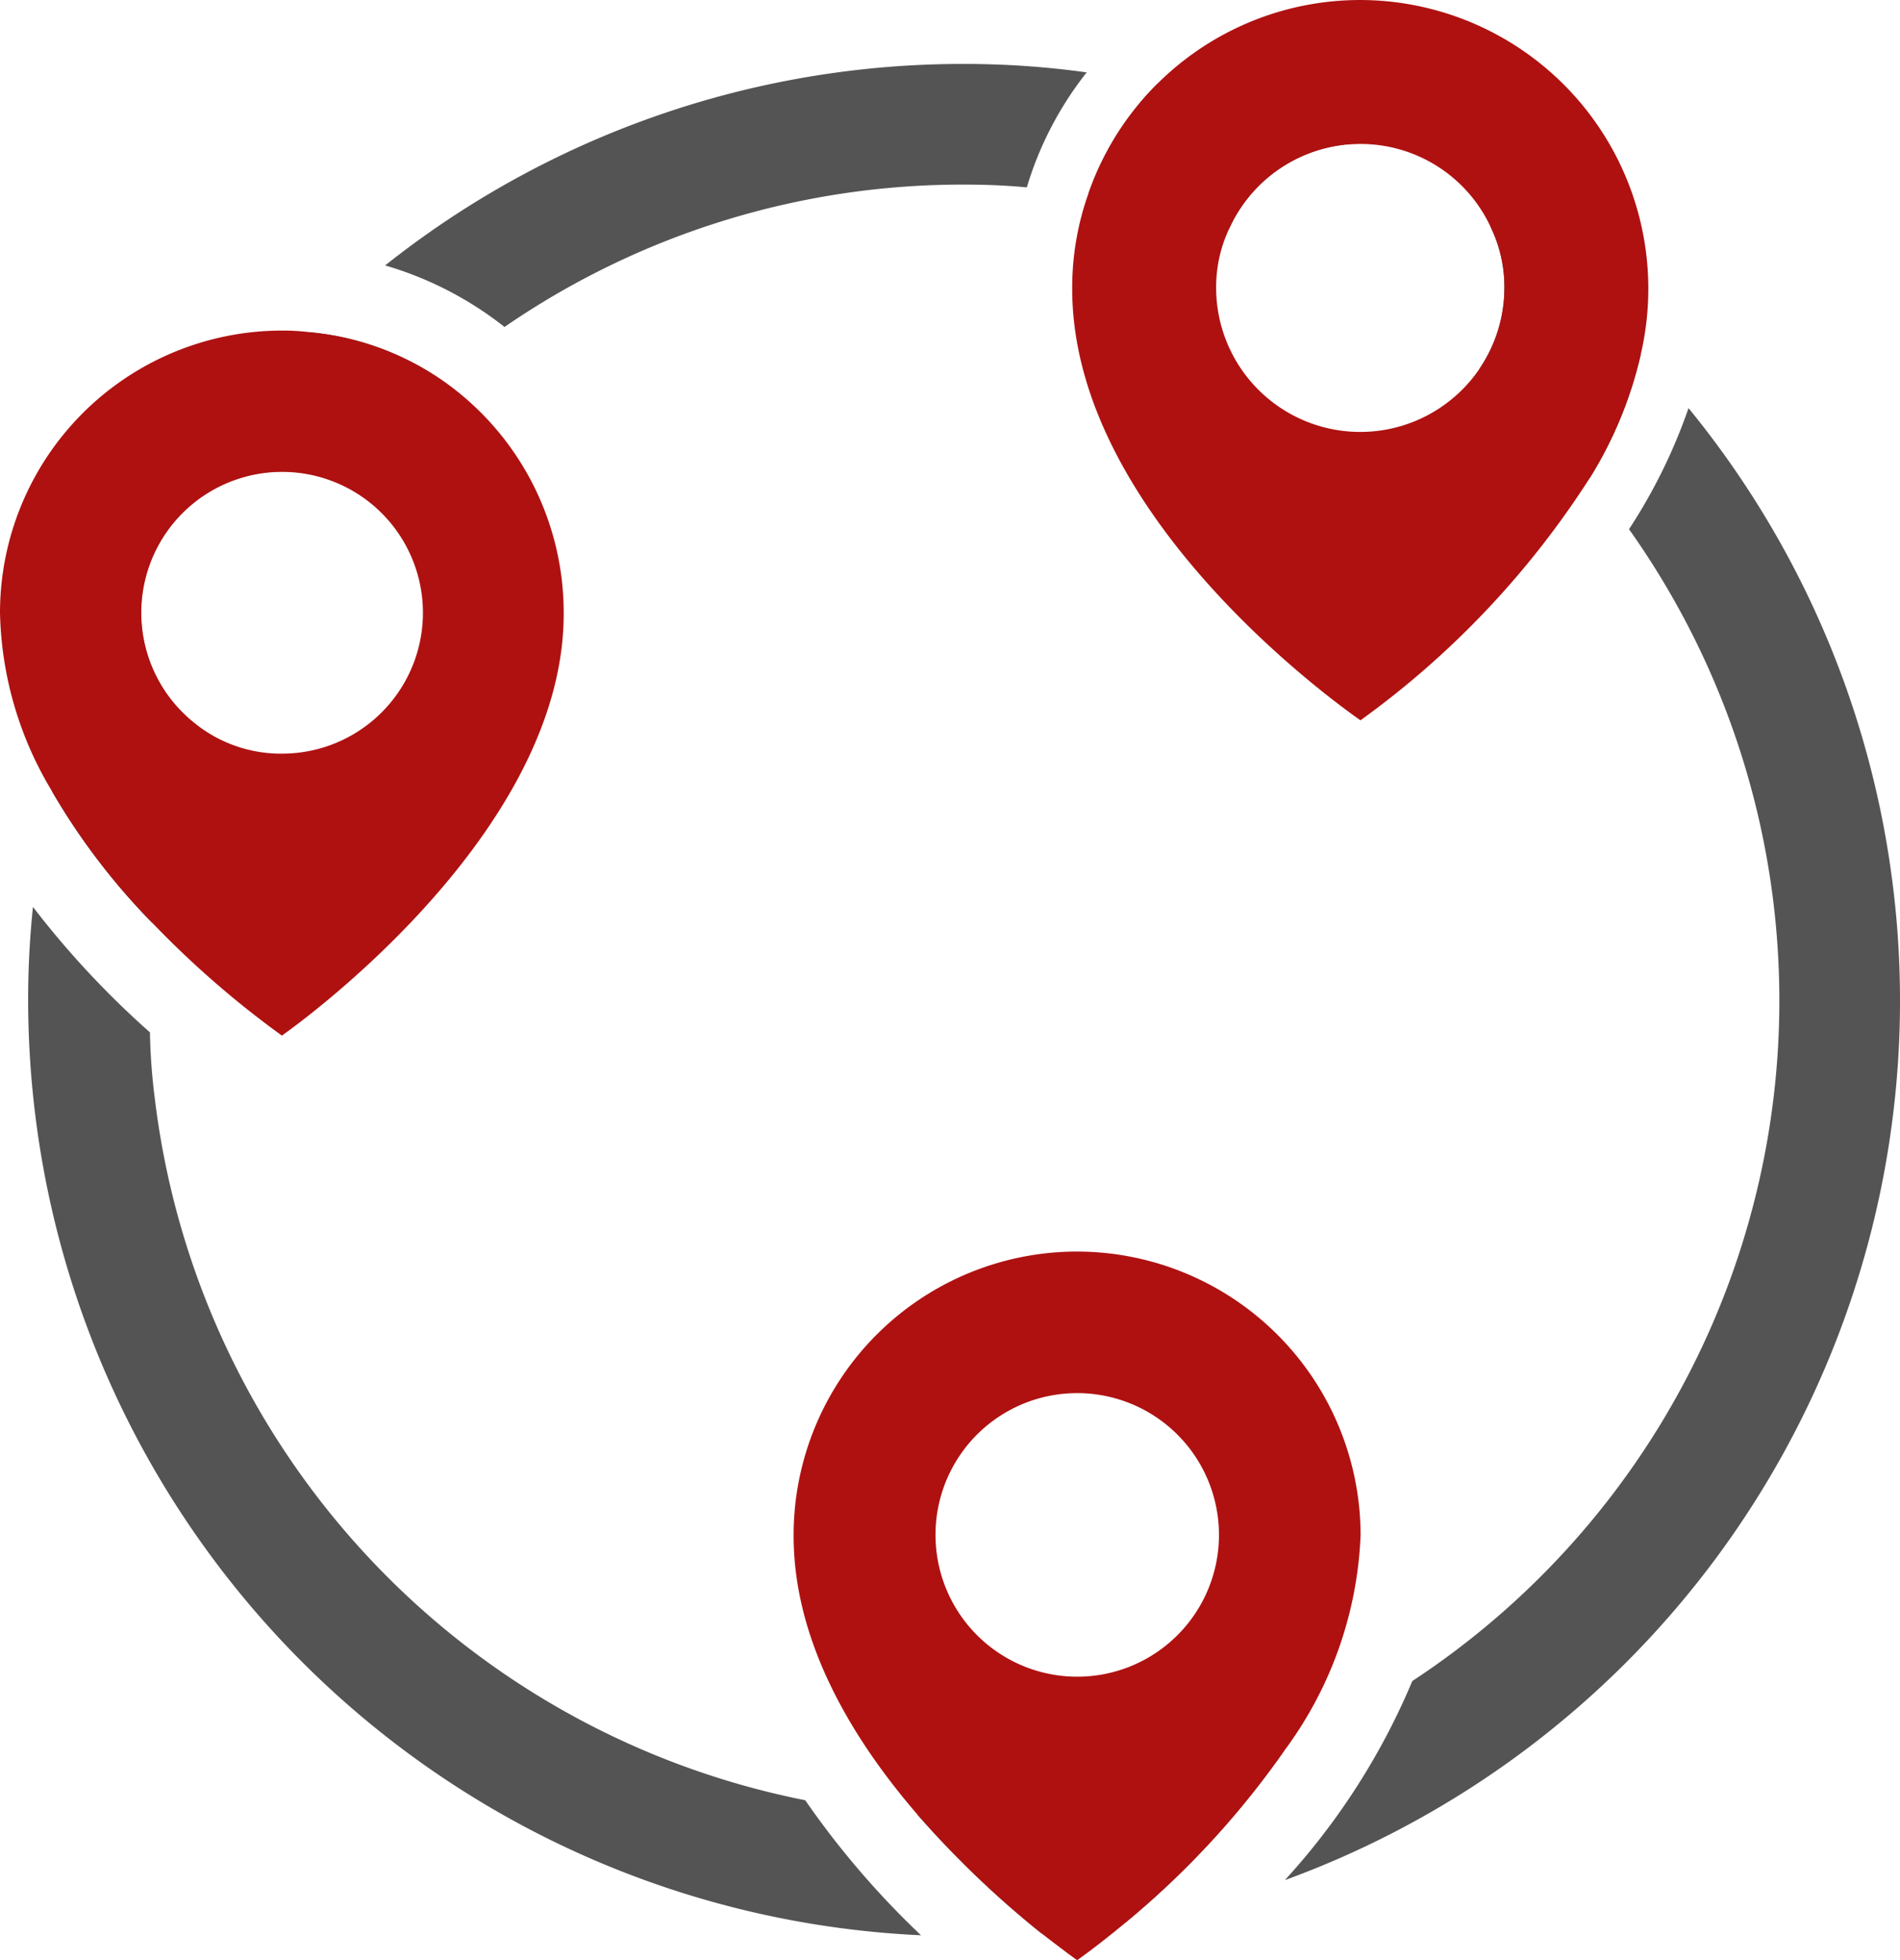
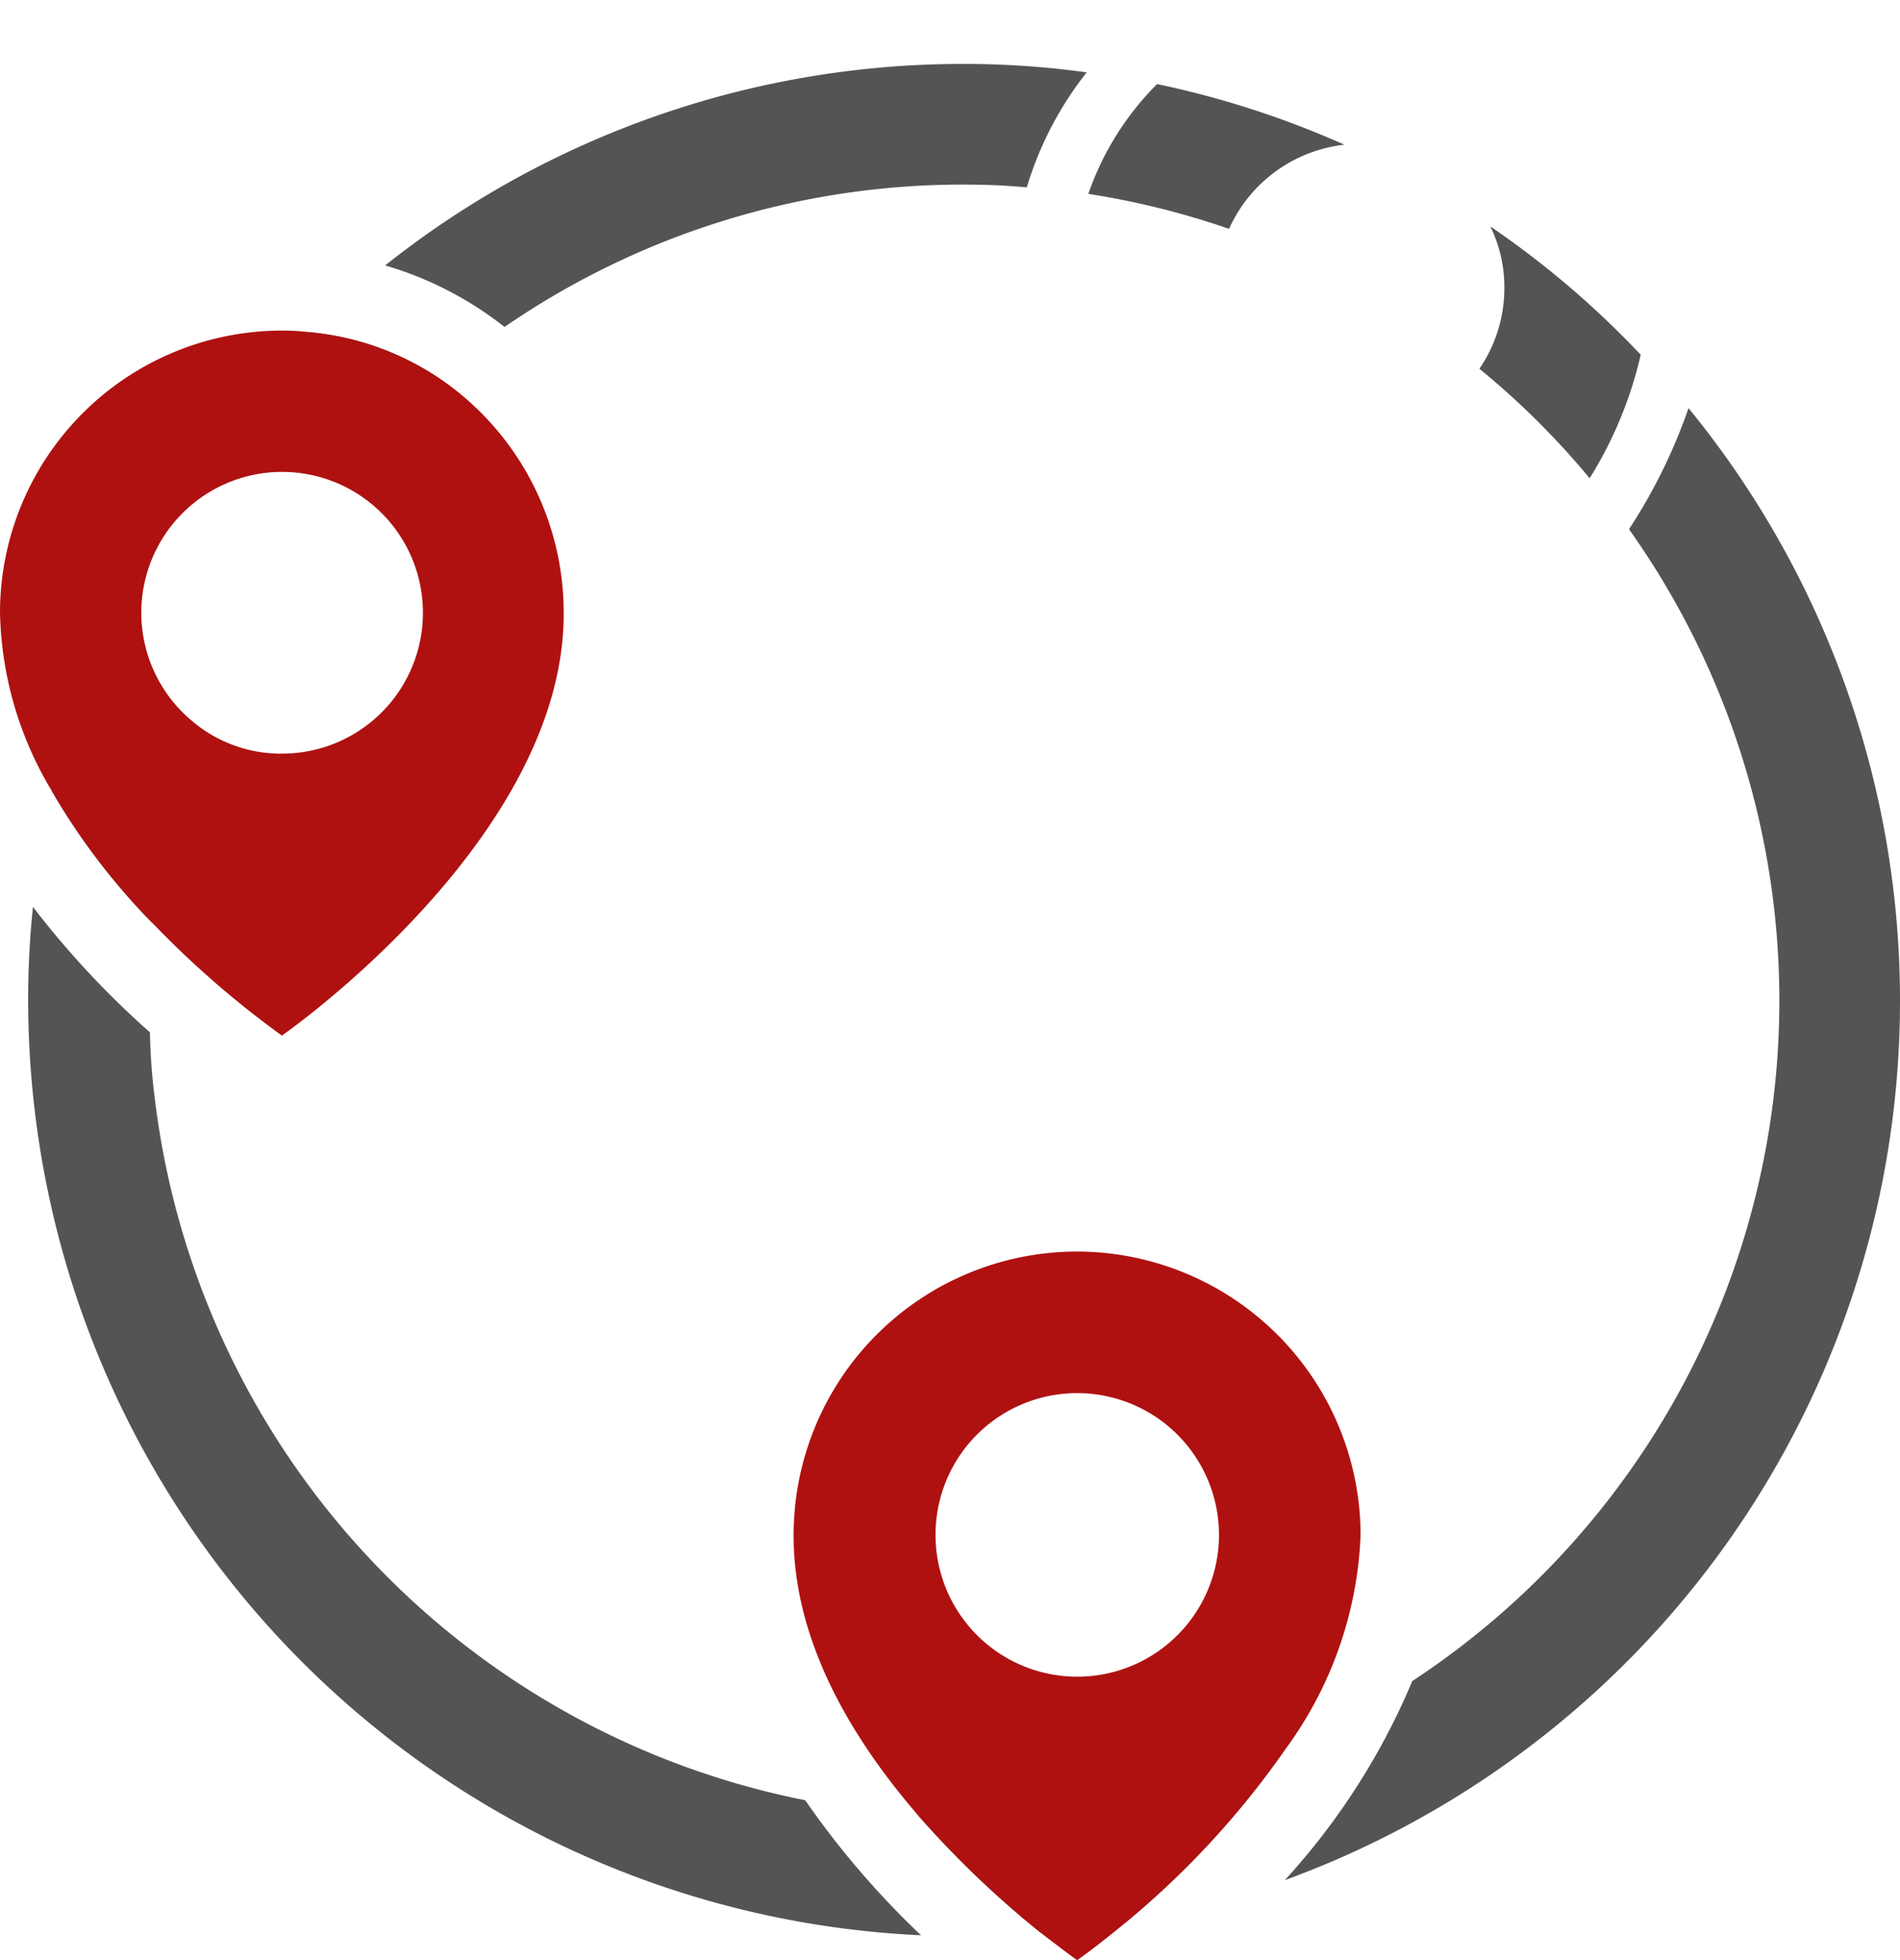
<svg xmlns="http://www.w3.org/2000/svg" id="Grupo_134" data-name="Grupo 134" width="73.21" height="75.502" viewBox="0 0 73.21 75.502">
  <defs>
    <style>
      .cls-1 {
        fill: none;
      }

      .cls-2 {
        clip-path: url(#clip-path);
      }

      .cls-3 {
        fill: #545454;
      }

      .cls-4 {
        fill: #af1111;
      }
    </style>
    <clipPath id="clip-path">
      <rect id="Retângulo_47" data-name="Retângulo 47" class="cls-1" width="73.21" height="75.502" />
    </clipPath>
  </defs>
  <g id="Grupo_133" data-name="Grupo 133" class="cls-2" transform="translate(0 0)">
    <path id="Caminho_52" data-name="Caminho 52" class="cls-3" d="M11.544,11.922A35.969,35.969,0,0,0,1.614,29.6a25.533,25.533,0,0,0,3.873,5.081,31.262,31.262,0,0,1,1.7-7.637,5.435,5.435,0,0,1,5.344-9.356A30.33,30.33,0,0,1,16.5,13.673a10.7,10.7,0,0,0-4.957-1.75m0,0A35.969,35.969,0,0,0,1.614,29.6a25.533,25.533,0,0,0,3.873,5.081,31.262,31.262,0,0,1,1.7-7.637,5.435,5.435,0,0,1,5.344-9.356A30.33,30.33,0,0,1,16.5,13.673a10.7,10.7,0,0,0-4.957-1.75m0,0A35.969,35.969,0,0,0,1.614,29.6a25.533,25.533,0,0,0,3.873,5.081,31.262,31.262,0,0,1,1.7-7.637,5.435,5.435,0,0,1,5.344-9.356A30.33,30.33,0,0,1,16.5,13.673a10.7,10.7,0,0,0-4.957-1.75m0,0A35.969,35.969,0,0,0,1.614,29.6a25.533,25.533,0,0,0,3.873,5.081,31.262,31.262,0,0,1,1.7-7.637,5.435,5.435,0,0,1,5.344-9.356A30.33,30.33,0,0,1,16.5,13.673a10.7,10.7,0,0,0-4.957-1.75M36.763,1.59A35.764,35.764,0,0,0,14.456,9.351a13.538,13.538,0,0,1,4.6,2.37A31.126,31.126,0,0,1,36.763,6.237c.821,0,1.627.031,2.417.108a13.3,13.3,0,0,1,2.308-4.43,34.092,34.092,0,0,0-4.725-.325M11.544,11.922A35.969,35.969,0,0,0,1.614,29.6a25.533,25.533,0,0,0,3.873,5.081,31.262,31.262,0,0,1,1.7-7.637,5.435,5.435,0,0,1,5.344-9.356A30.33,30.33,0,0,1,16.5,13.673a10.7,10.7,0,0,0-4.957-1.75m0,0A35.969,35.969,0,0,0,1.614,29.6a25.533,25.533,0,0,0,3.873,5.081,31.262,31.262,0,0,1,1.7-7.637,5.435,5.435,0,0,1,5.344-9.356A30.33,30.33,0,0,1,16.5,13.673a10.7,10.7,0,0,0-4.957-1.75m0,0A35.969,35.969,0,0,0,1.614,29.6a25.533,25.533,0,0,0,3.873,5.081,31.262,31.262,0,0,1,1.7-7.637,5.435,5.435,0,0,1,5.344-9.356A30.33,30.33,0,0,1,16.5,13.673a10.7,10.7,0,0,0-4.957-1.75m45.5-4.074a5.277,5.277,0,0,1,.542,2.37,5.488,5.488,0,0,1-.96,3.114,31.175,31.175,0,0,1,4.244,4.213,15.541,15.541,0,0,0,1.967-4.756A35.392,35.392,0,0,0,57.04,7.848m0,0a5.277,5.277,0,0,1,.542,2.37,5.488,5.488,0,0,1-.96,3.114,31.175,31.175,0,0,1,4.244,4.213,15.541,15.541,0,0,0,1.967-4.756A35.392,35.392,0,0,0,57.04,7.848m0,0a5.277,5.277,0,0,1,.542,2.37,5.488,5.488,0,0,1-.96,3.114,31.175,31.175,0,0,1,4.244,4.213,15.541,15.541,0,0,0,1.967-4.756A35.392,35.392,0,0,0,57.04,7.848m0,0a5.277,5.277,0,0,1,.542,2.37,5.488,5.488,0,0,1-.96,3.114,31.175,31.175,0,0,1,4.244,4.213,15.541,15.541,0,0,0,1.967-4.756A35.392,35.392,0,0,0,57.04,7.848m7.637,7a21.042,21.042,0,0,1-2.293,4.663,31.353,31.353,0,0,1-8.35,44.366,26.565,26.565,0,0,1-4.911,7.668,36.05,36.05,0,0,0,15.553-56.7m-7.637-7a5.277,5.277,0,0,1,.542,2.37,5.488,5.488,0,0,1-.96,3.114,31.175,31.175,0,0,1,4.244,4.213,15.541,15.541,0,0,0,1.967-4.756A35.392,35.392,0,0,0,57.04,7.848m0,0a5.277,5.277,0,0,1,.542,2.37,5.488,5.488,0,0,1-.96,3.114,31.175,31.175,0,0,1,4.244,4.213,15.541,15.541,0,0,0,1.967-4.756A35.392,35.392,0,0,0,57.04,7.848m0,0a5.277,5.277,0,0,1,.542,2.37,5.488,5.488,0,0,1-.96,3.114,31.175,31.175,0,0,1,4.244,4.213,15.541,15.541,0,0,0,1.967-4.756A35.392,35.392,0,0,0,57.04,7.848m0,0a5.277,5.277,0,0,1,.542,2.37,5.488,5.488,0,0,1-.96,3.114,31.175,31.175,0,0,1,4.244,4.213,15.541,15.541,0,0,0,1.967-4.756A35.392,35.392,0,0,0,57.04,7.848M36.763,69.068c-.6,0-1.208-.015-1.812-.062a37.514,37.514,0,0,0,4.787,4.585q1.65-.139,3.253-.418a33.485,33.485,0,0,0,6.119-6.63,31.243,31.243,0,0,1-12.346,2.525m-6.119-.6A31.395,31.395,0,0,1,5.58,41.432a23.069,23.069,0,0,1-.186-2.54A34.6,34.6,0,0,1,.886,34.059,34.458,34.458,0,0,0,.7,37.653a36.573,36.573,0,0,0,.263,4.322A36.052,36.052,0,0,0,35.105,73.669a33.084,33.084,0,0,1-4.461-5.2M44.2,2.365a11.13,11.13,0,0,0-2.649,4.229,31.182,31.182,0,0,1,5.422,1.348A5.556,5.556,0,0,1,51.417,4.7,35.748,35.748,0,0,0,44.2,2.365M57.04,7.848a5.277,5.277,0,0,1,.542,2.37,5.488,5.488,0,0,1-.96,3.114,31.175,31.175,0,0,1,4.244,4.213,15.541,15.541,0,0,0,1.967-4.756A35.392,35.392,0,0,0,57.04,7.848m-45.5,4.074A35.969,35.969,0,0,0,1.614,29.6a25.533,25.533,0,0,0,3.873,5.081,31.262,31.262,0,0,1,1.7-7.637,5.435,5.435,0,0,1,5.344-9.356A30.33,30.33,0,0,1,16.5,13.673a10.7,10.7,0,0,0-4.957-1.75" transform="translate(0.384 0.873)" />
    <path id="Caminho_53" data-name="Caminho 53" class="cls-4" d="M30.661,31.12A10.925,10.925,0,0,0,19.74,42.026C19.725,46.131,22,49.895,24.5,52.792a37.515,37.515,0,0,0,4.787,4.585c.775.6,1.286.976,1.379,1.038,0,0,.759-.527,1.874-1.456a33.485,33.485,0,0,0,6.119-6.63,14.9,14.9,0,0,0,2.928-8.288A10.938,10.938,0,0,0,30.661,31.12m0,5.453a5.461,5.461,0,1,1-5.453,5.468,5.454,5.454,0,0,1,5.453-5.468" transform="translate(10.839 17.087)" />
    <path id="Caminho_54" data-name="Caminho 54" class="cls-4" d="M16.885,10.032a10.7,10.7,0,0,0-4.957-1.75,8.244,8.244,0,0,0-1.069-.062A10.872,10.872,0,0,0,0,19.079a13.81,13.81,0,0,0,2,6.878,25.534,25.534,0,0,0,3.873,5.081,36.753,36.753,0,0,0,4.988,4.337s10.906-7.559,10.859-16.3a10.905,10.905,0,0,0-4.833-9.047M10.859,24.516A5.29,5.29,0,0,1,7.575,23.4a5.426,5.426,0,1,1,3.284,1.115" transform="translate(0 4.513)" />
-     <path id="Caminho_55" data-name="Caminho 55" class="cls-4" d="M37.777,0A11.086,11.086,0,0,0,27.29,7.467a10.8,10.8,0,0,0-.62,3.625c-.031,8.938,10.673,16.343,11.107,16.653a34.279,34.279,0,0,0,8.83-9.325,15.541,15.541,0,0,0,1.967-4.756A11.121,11.121,0,0,0,37.777,0m5.546,11.091a5.554,5.554,0,0,1-5.546,5.546,5.553,5.553,0,0,1-5.561-5.546,5.272,5.272,0,0,1,.5-2.277,5.556,5.556,0,0,1,4.446-3.238c.2-.015.418-.031.62-.031a5.527,5.527,0,0,1,5,3.176,5.277,5.277,0,0,1,.542,2.37" transform="translate(14.644 0)" />
  </g>
</svg>